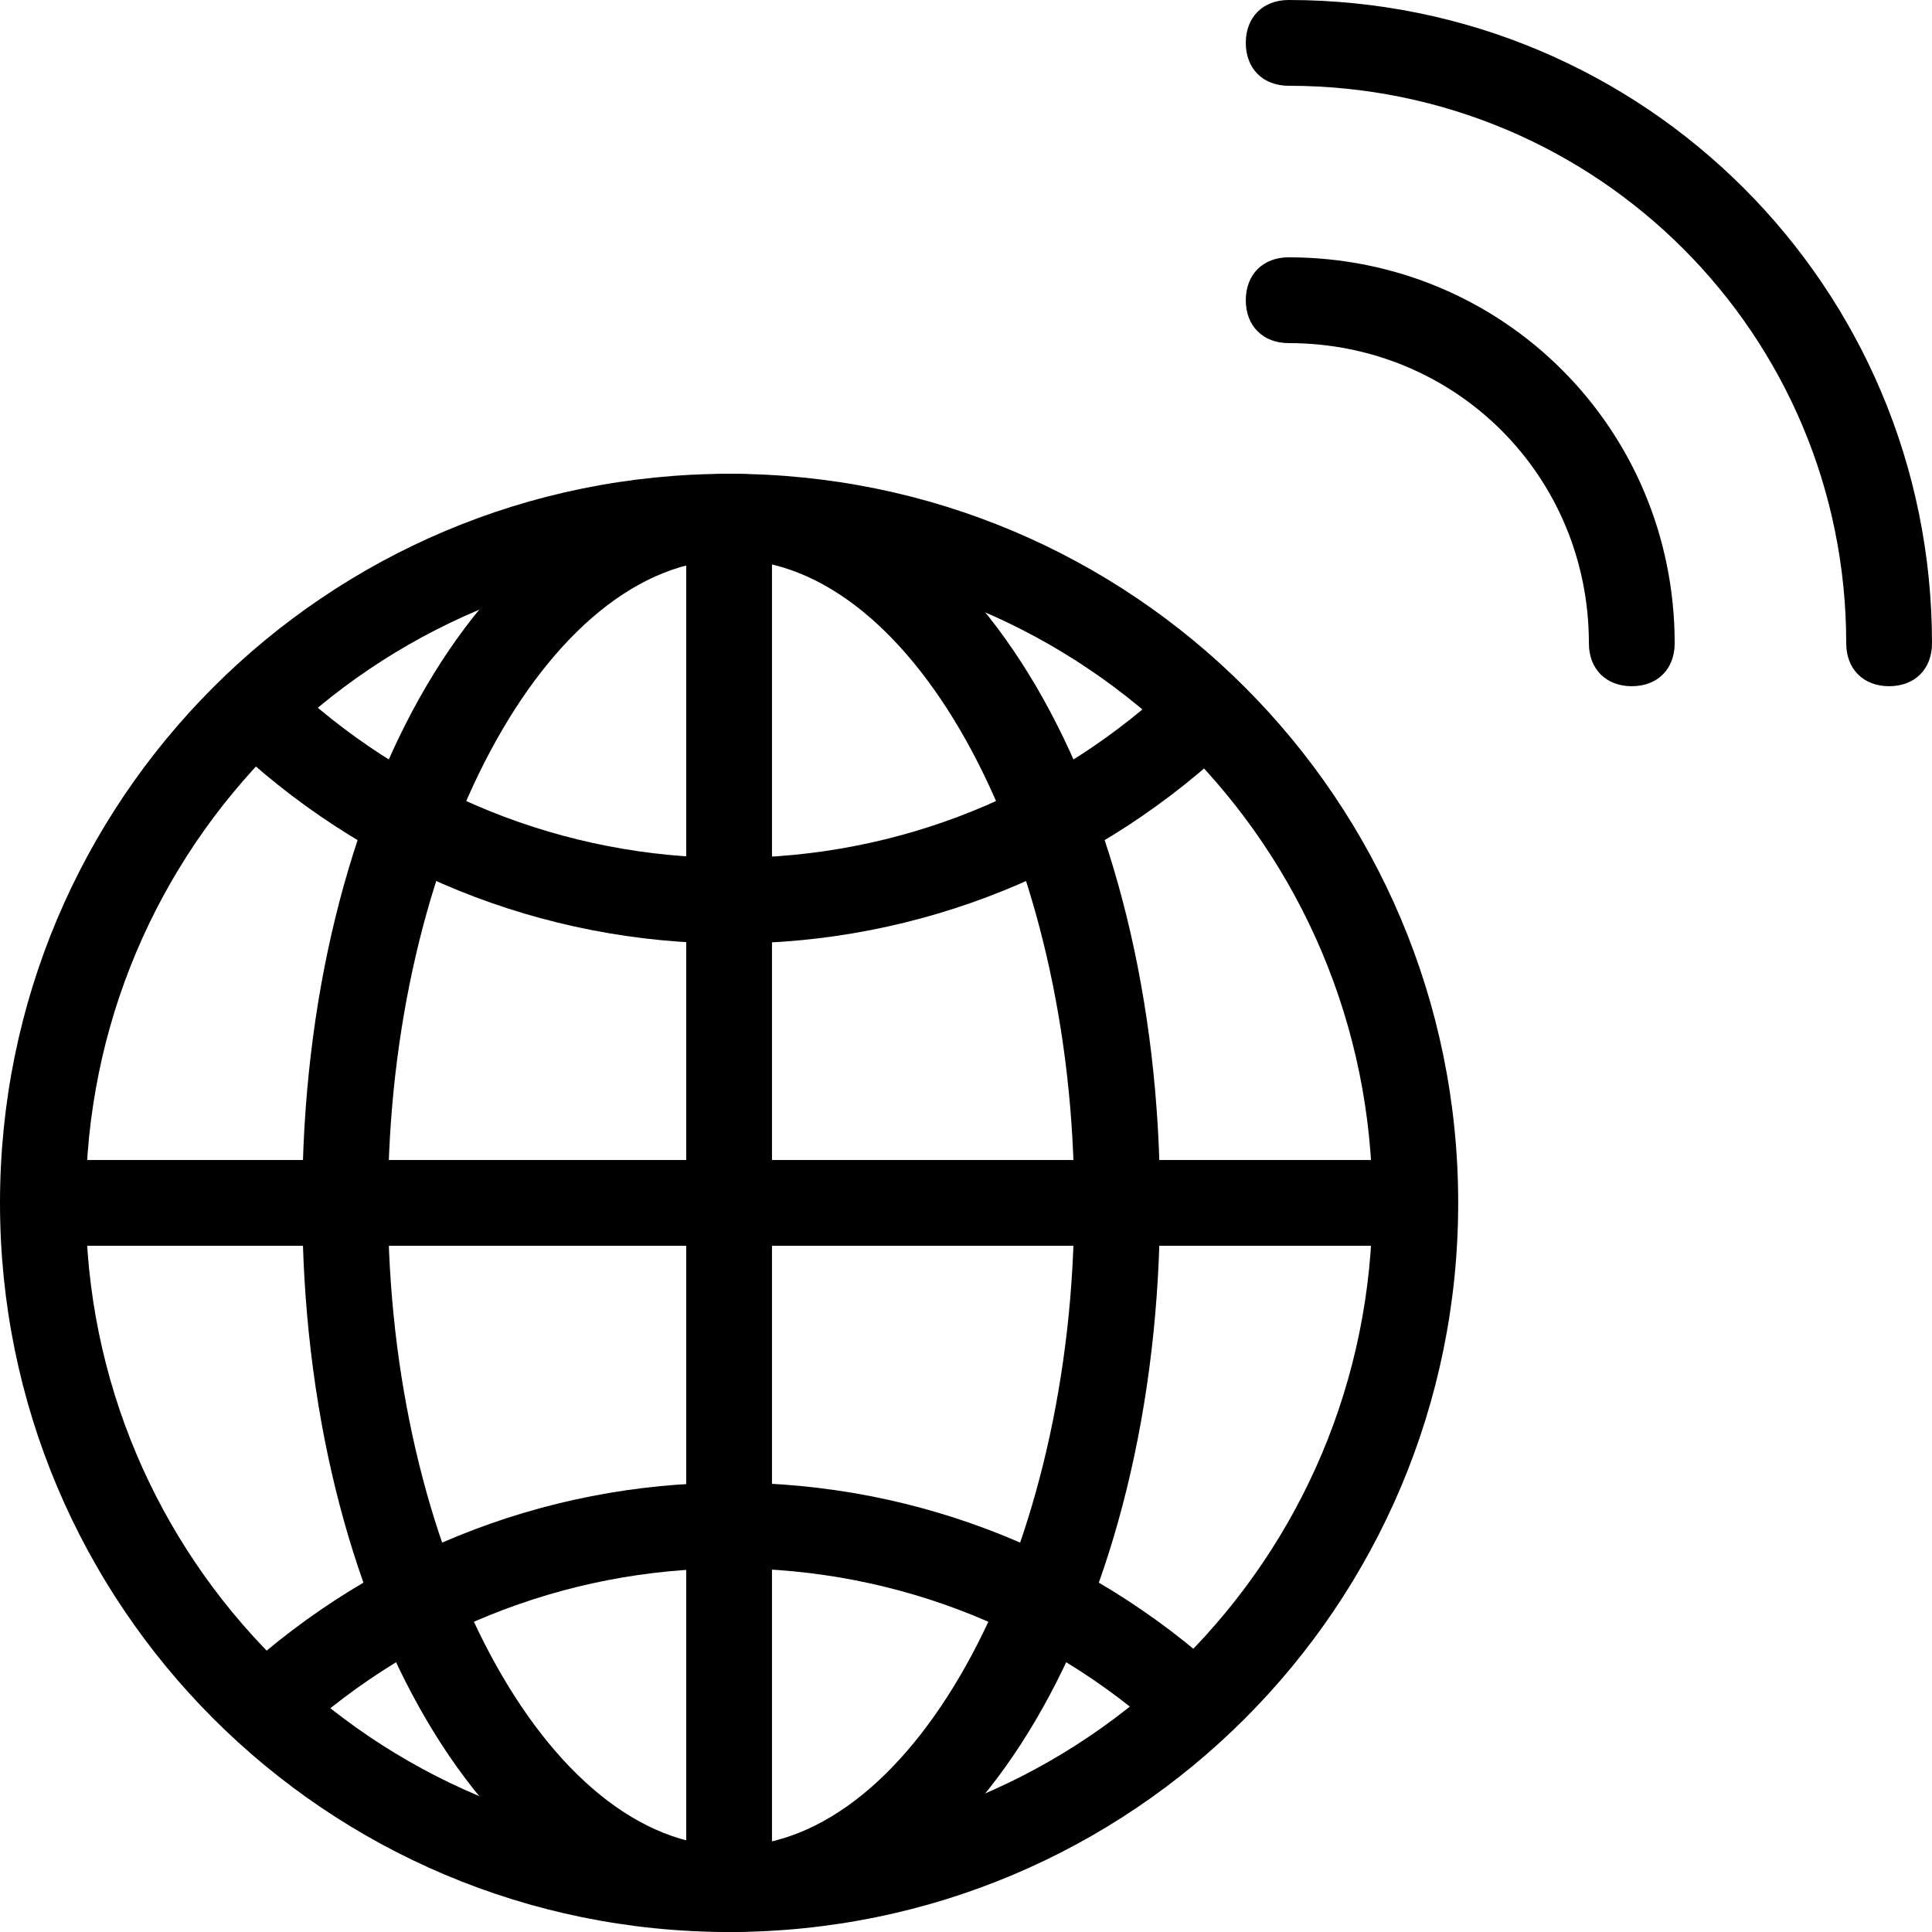
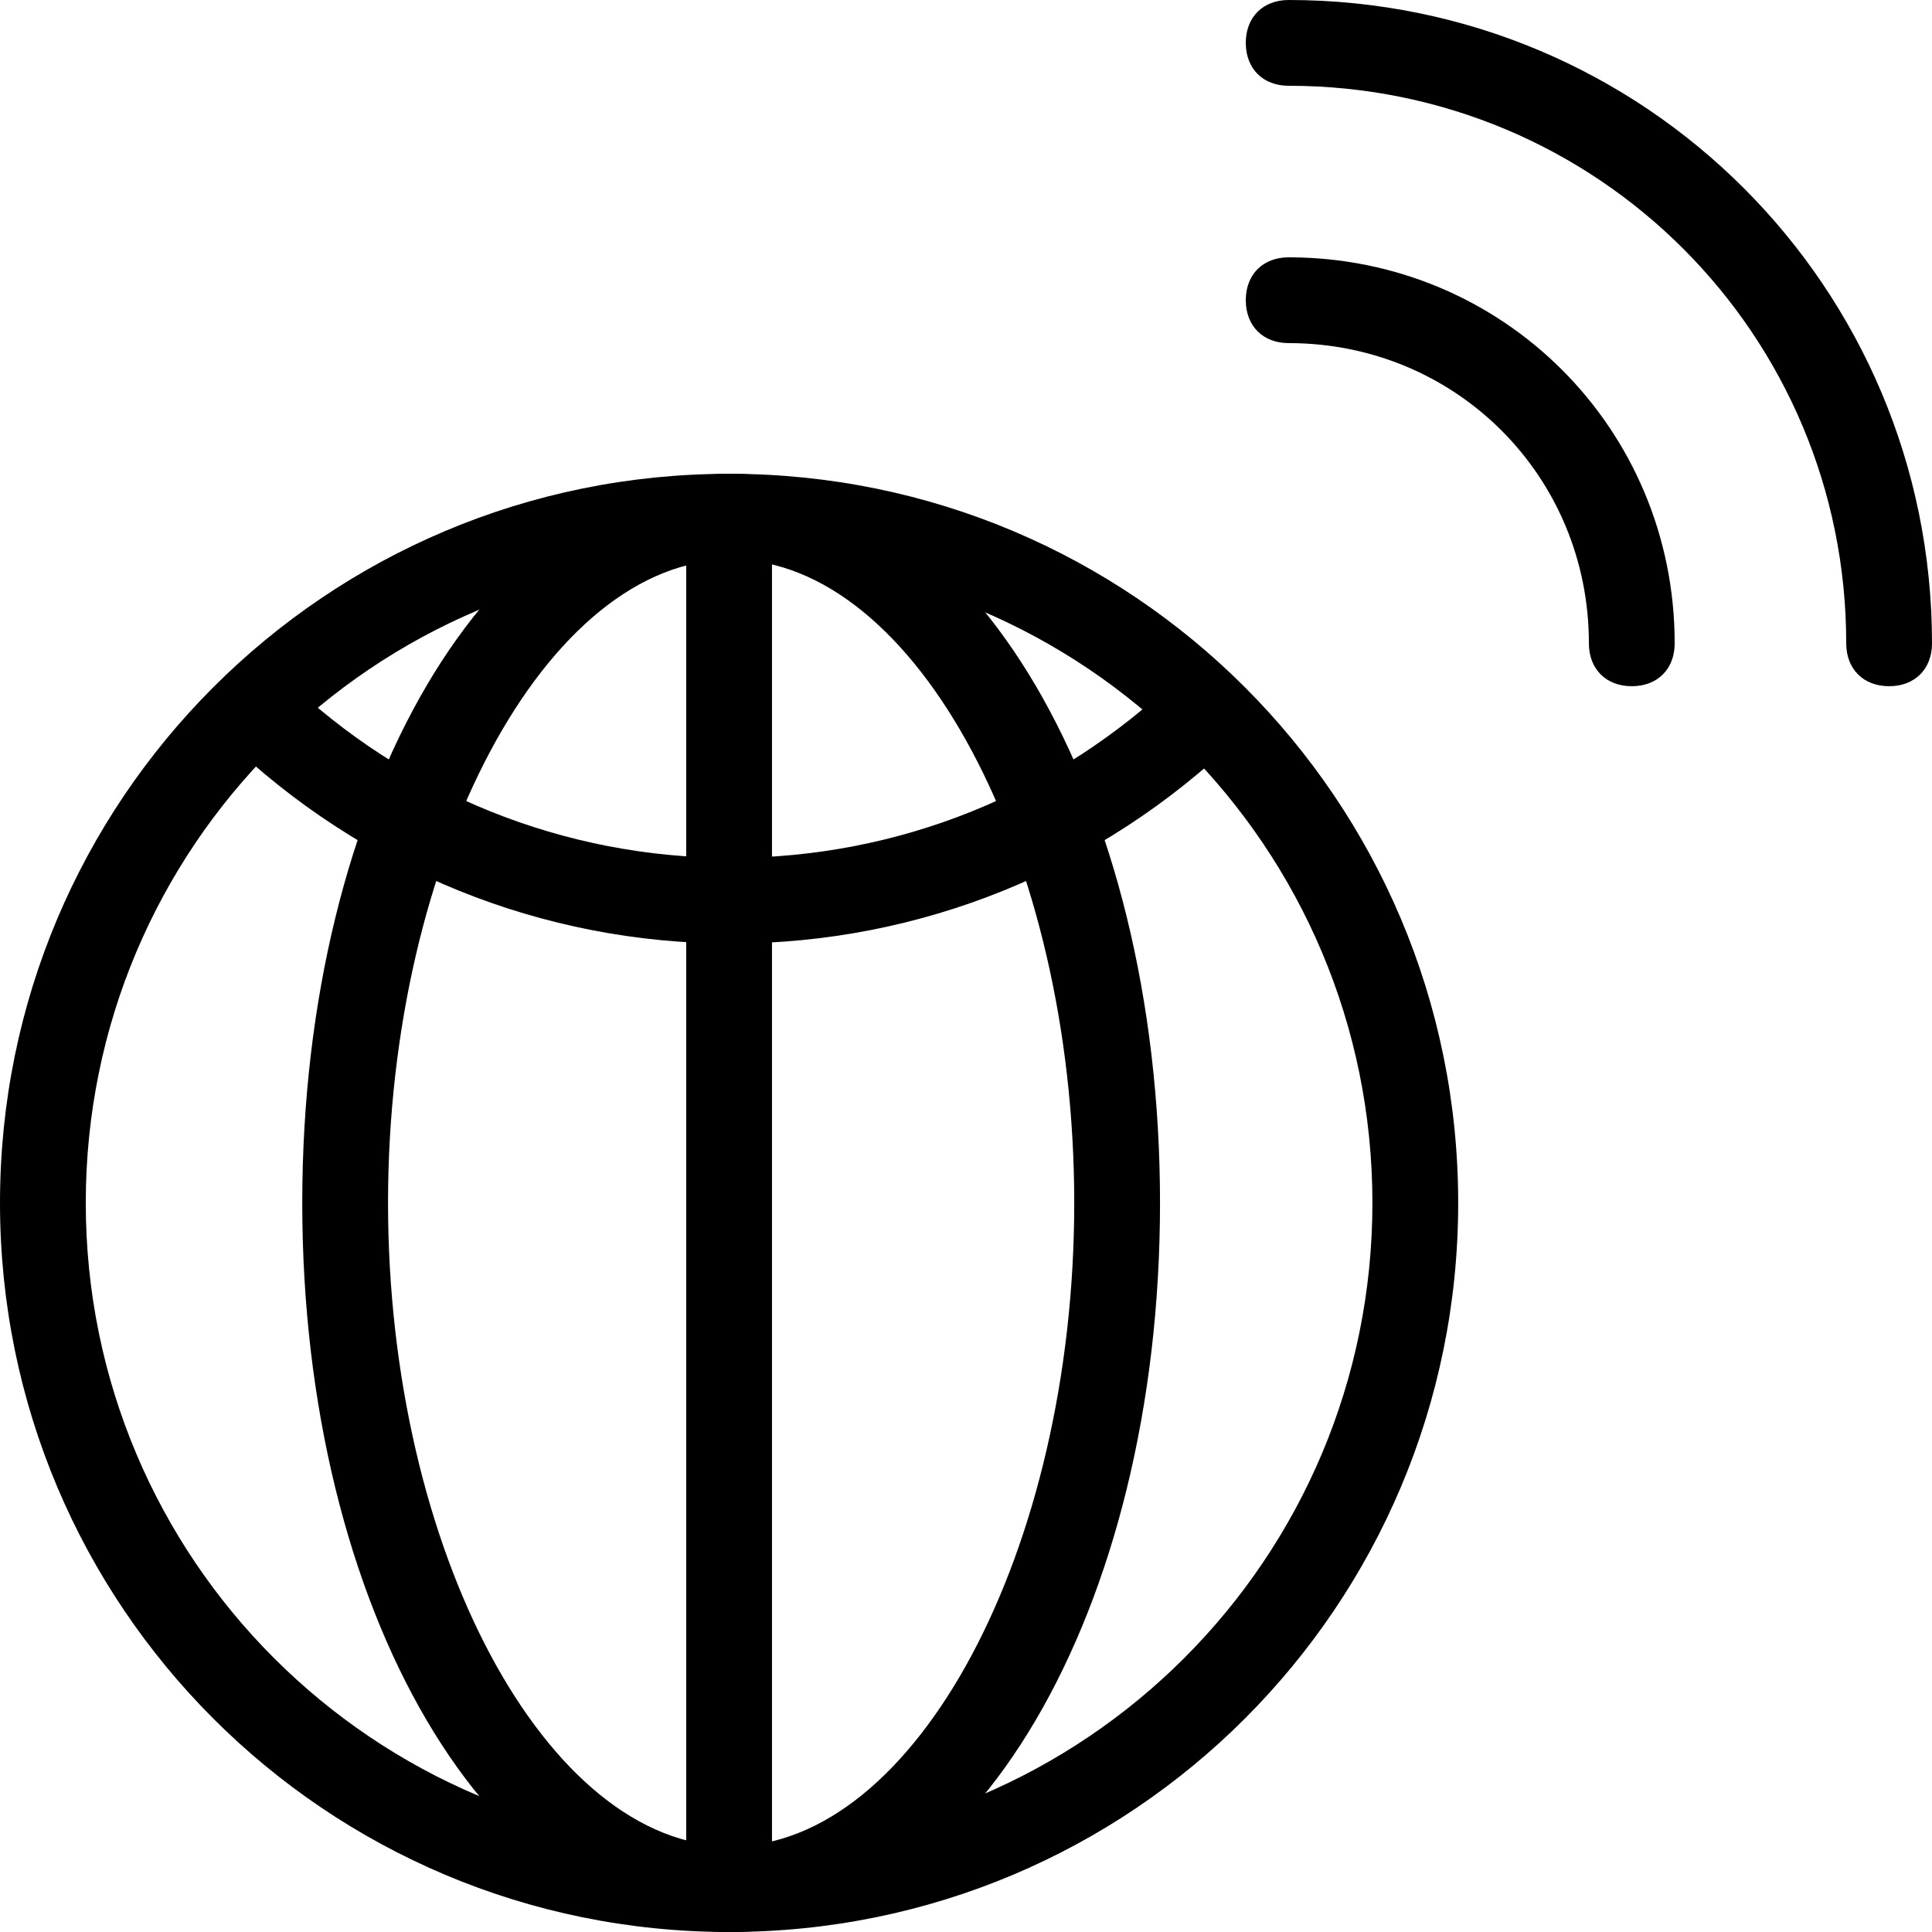
<svg xmlns="http://www.w3.org/2000/svg" width="293" height="293" viewBox="0 0 293 293" fill="none">
  <path d="M110.572 293C49.432 293 0 243.568 0 182.428C0 121.289 49.432 71.856 110.572 71.856C171.712 71.856 221.144 121.289 221.144 182.428C221.144 243.568 171.712 293 110.572 293ZM110.572 84.865C56.587 84.865 13.008 128.443 13.008 182.428C13.008 236.413 56.587 279.992 110.572 279.992C164.557 279.992 208.135 236.413 208.135 182.428C208.135 128.443 164.557 84.865 110.572 84.865Z" fill="black" />
  <path d="M104.068 78.051H117.076V286.186H104.068V78.051Z" fill="black" />
-   <path d="M6.814 175.924H214.949V188.932H6.814V175.924Z" fill="black" />
+   <path d="M6.814 175.924V188.932H6.814V175.924Z" fill="black" />
  <path d="M110.882 293C74.458 293 45.839 244.218 45.839 182.428C45.839 120.638 74.458 71.856 110.882 71.856C147.305 71.856 175.924 120.638 175.924 182.428C175.924 244.218 147.305 293 110.882 293ZM110.882 84.865C82.913 84.865 58.848 129.744 58.848 182.428C58.848 235.113 82.913 279.992 110.882 279.992C138.85 279.992 162.915 235.113 162.915 182.428C162.915 129.744 138.85 84.865 110.882 84.865Z" fill="black" />
  <path d="M110.882 143.093C82.24 143.093 54.9 132.053 34.07 111.921L43.183 102.829C61.41 120.363 85.495 130.104 110.882 130.104C136.269 130.104 160.354 120.363 178.58 102.829L187.693 111.921C166.863 132.053 139.523 143.093 110.882 143.093Z" fill="black" />
-   <path d="M43.183 265.125L34.07 256.033C54.9 235.901 82.24 224.86 110.882 224.86C139.523 224.86 166.863 235.901 187.693 256.033L178.58 265.125C160.354 247.59 136.269 237.849 110.882 237.849C85.495 237.849 61.41 247.59 43.183 265.125Z" fill="black" />
  <path d="M247.47 104.068C243.568 104.068 240.966 101.466 240.966 97.563C240.966 72.197 220.803 52.034 195.437 52.034C191.534 52.034 188.932 49.432 188.932 45.53C188.932 41.627 191.534 39.025 195.437 39.025C227.958 39.025 253.975 65.042 253.975 97.563C253.975 101.466 251.373 104.068 247.47 104.068Z" fill="black" />
  <path d="M286.496 104.068C282.593 104.068 279.992 101.466 279.992 97.563C279.992 50.733 242.267 13.008 195.437 13.008C191.534 13.008 188.932 10.407 188.932 6.504C188.932 2.602 191.534 0 195.437 0C249.422 0 293 43.578 293 97.563C293 101.466 290.398 104.068 286.496 104.068Z" fill="black" />
</svg>